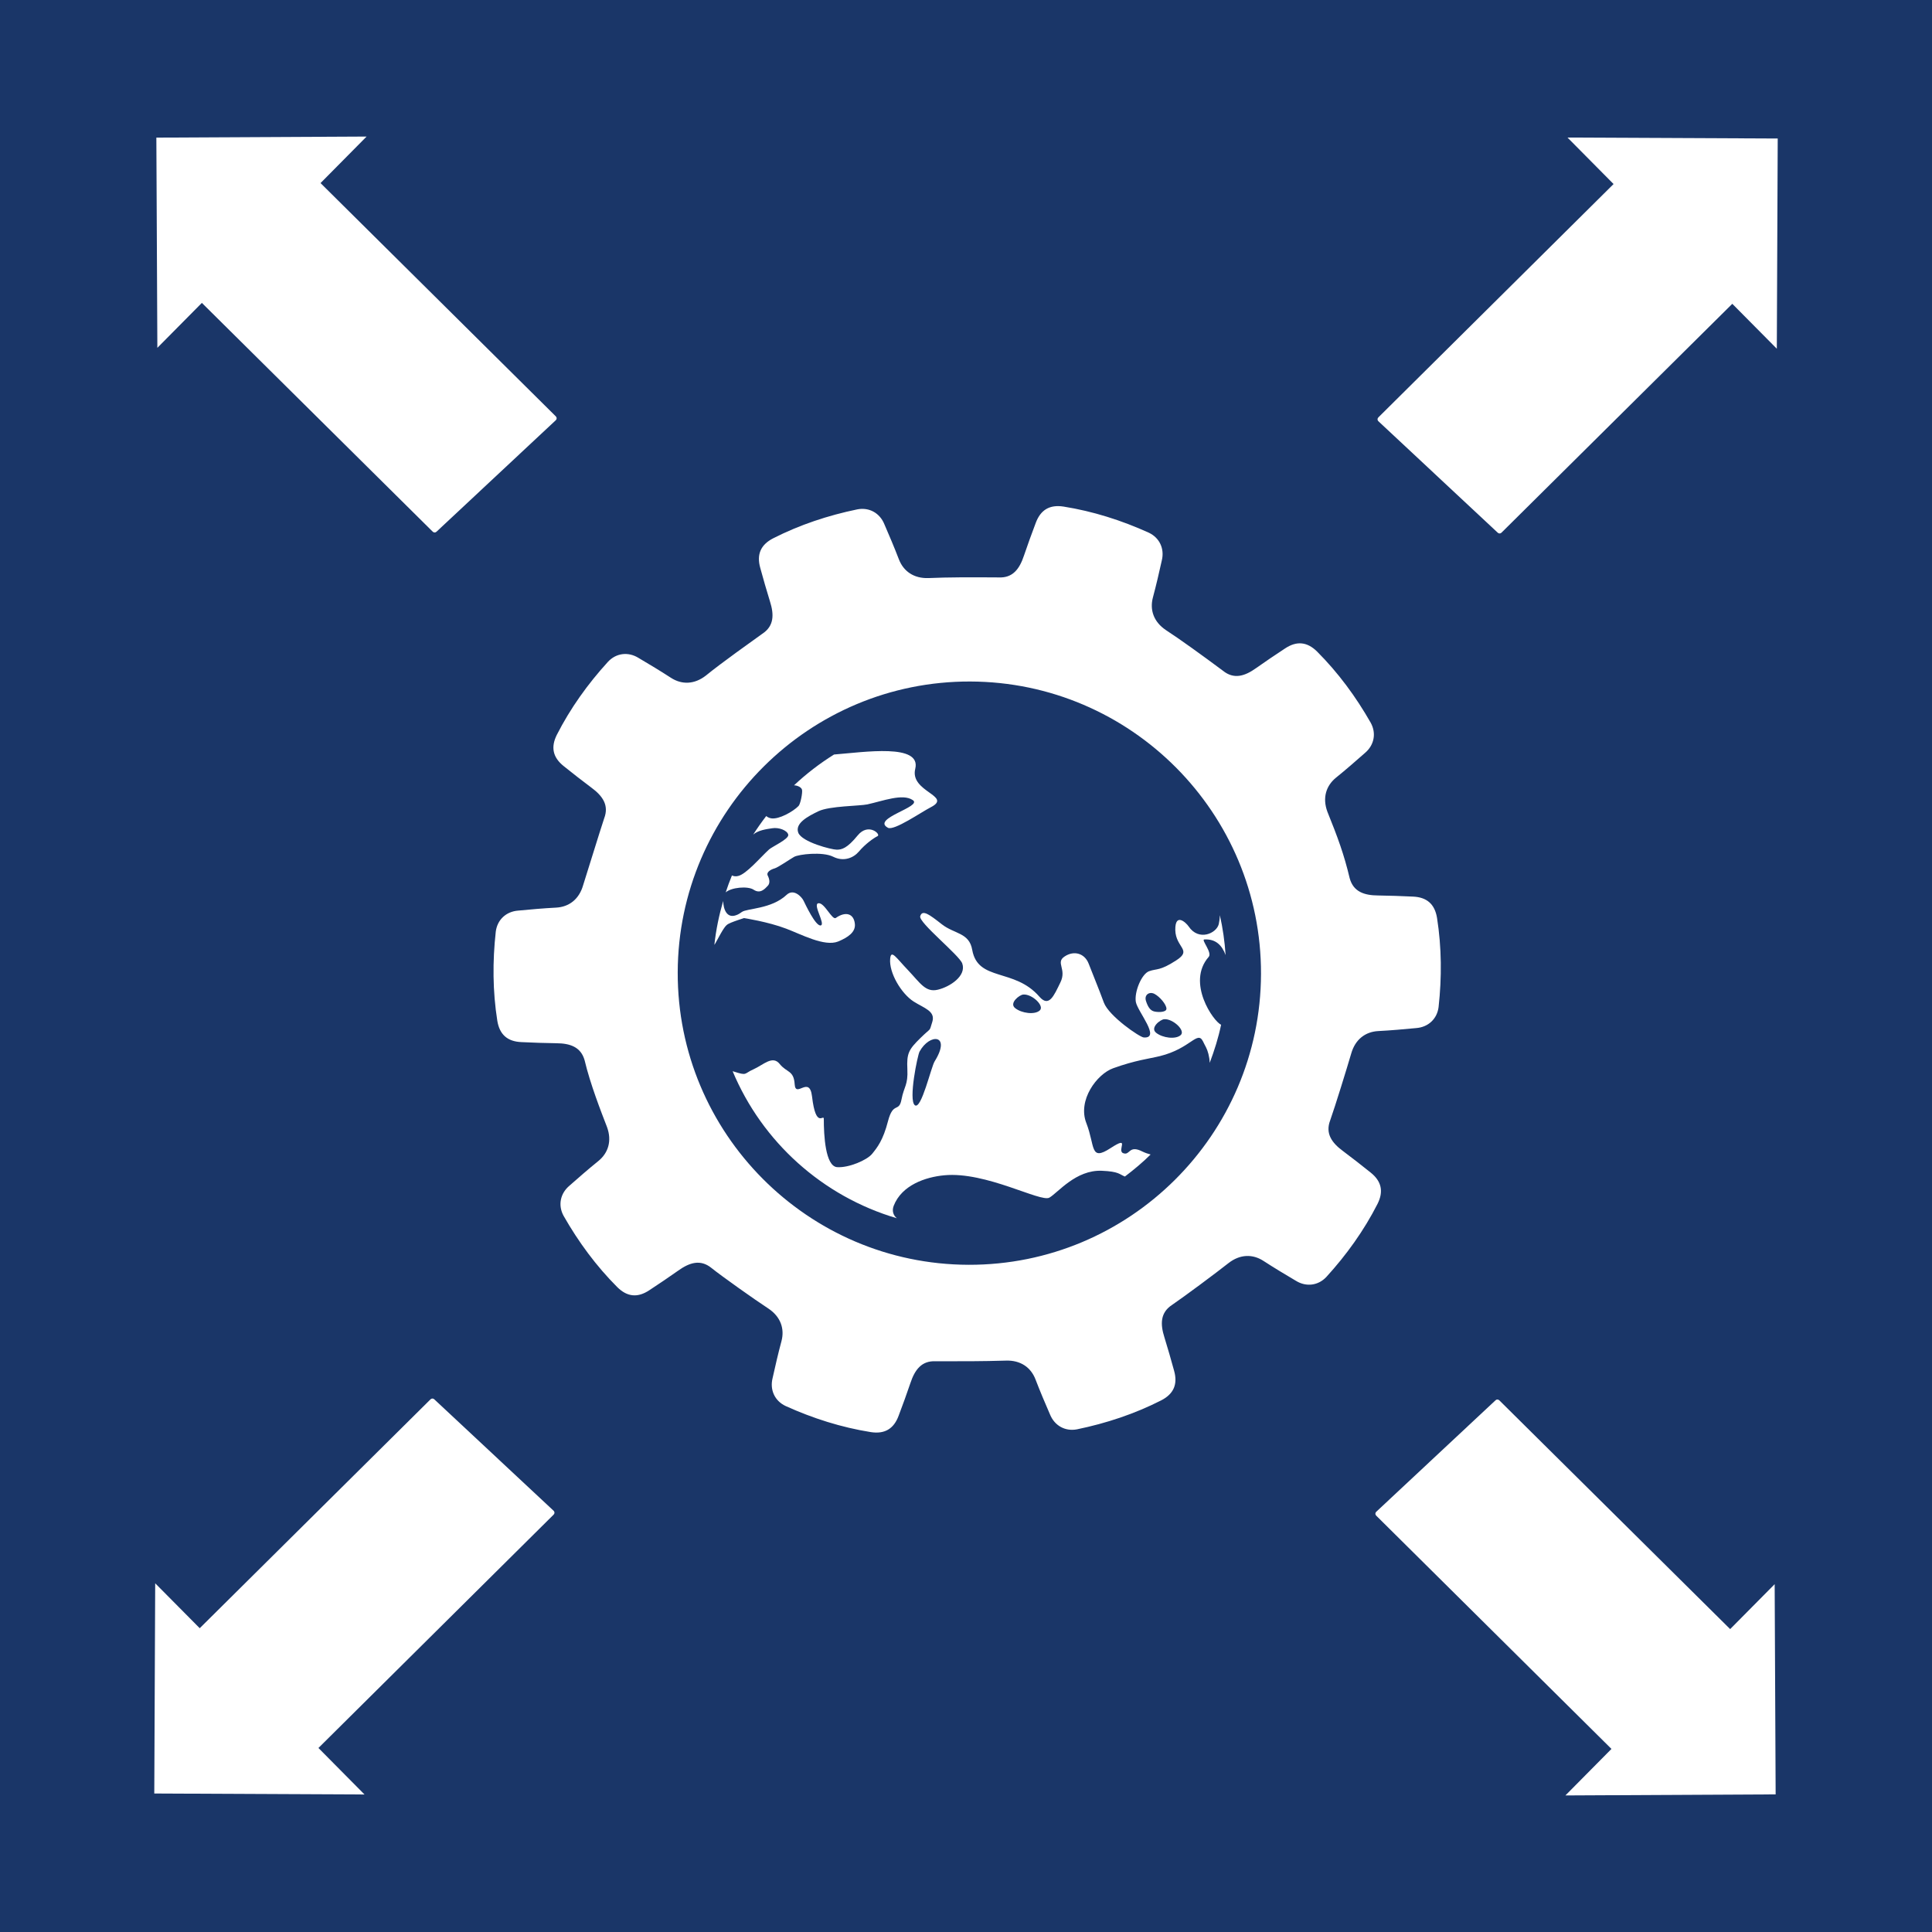
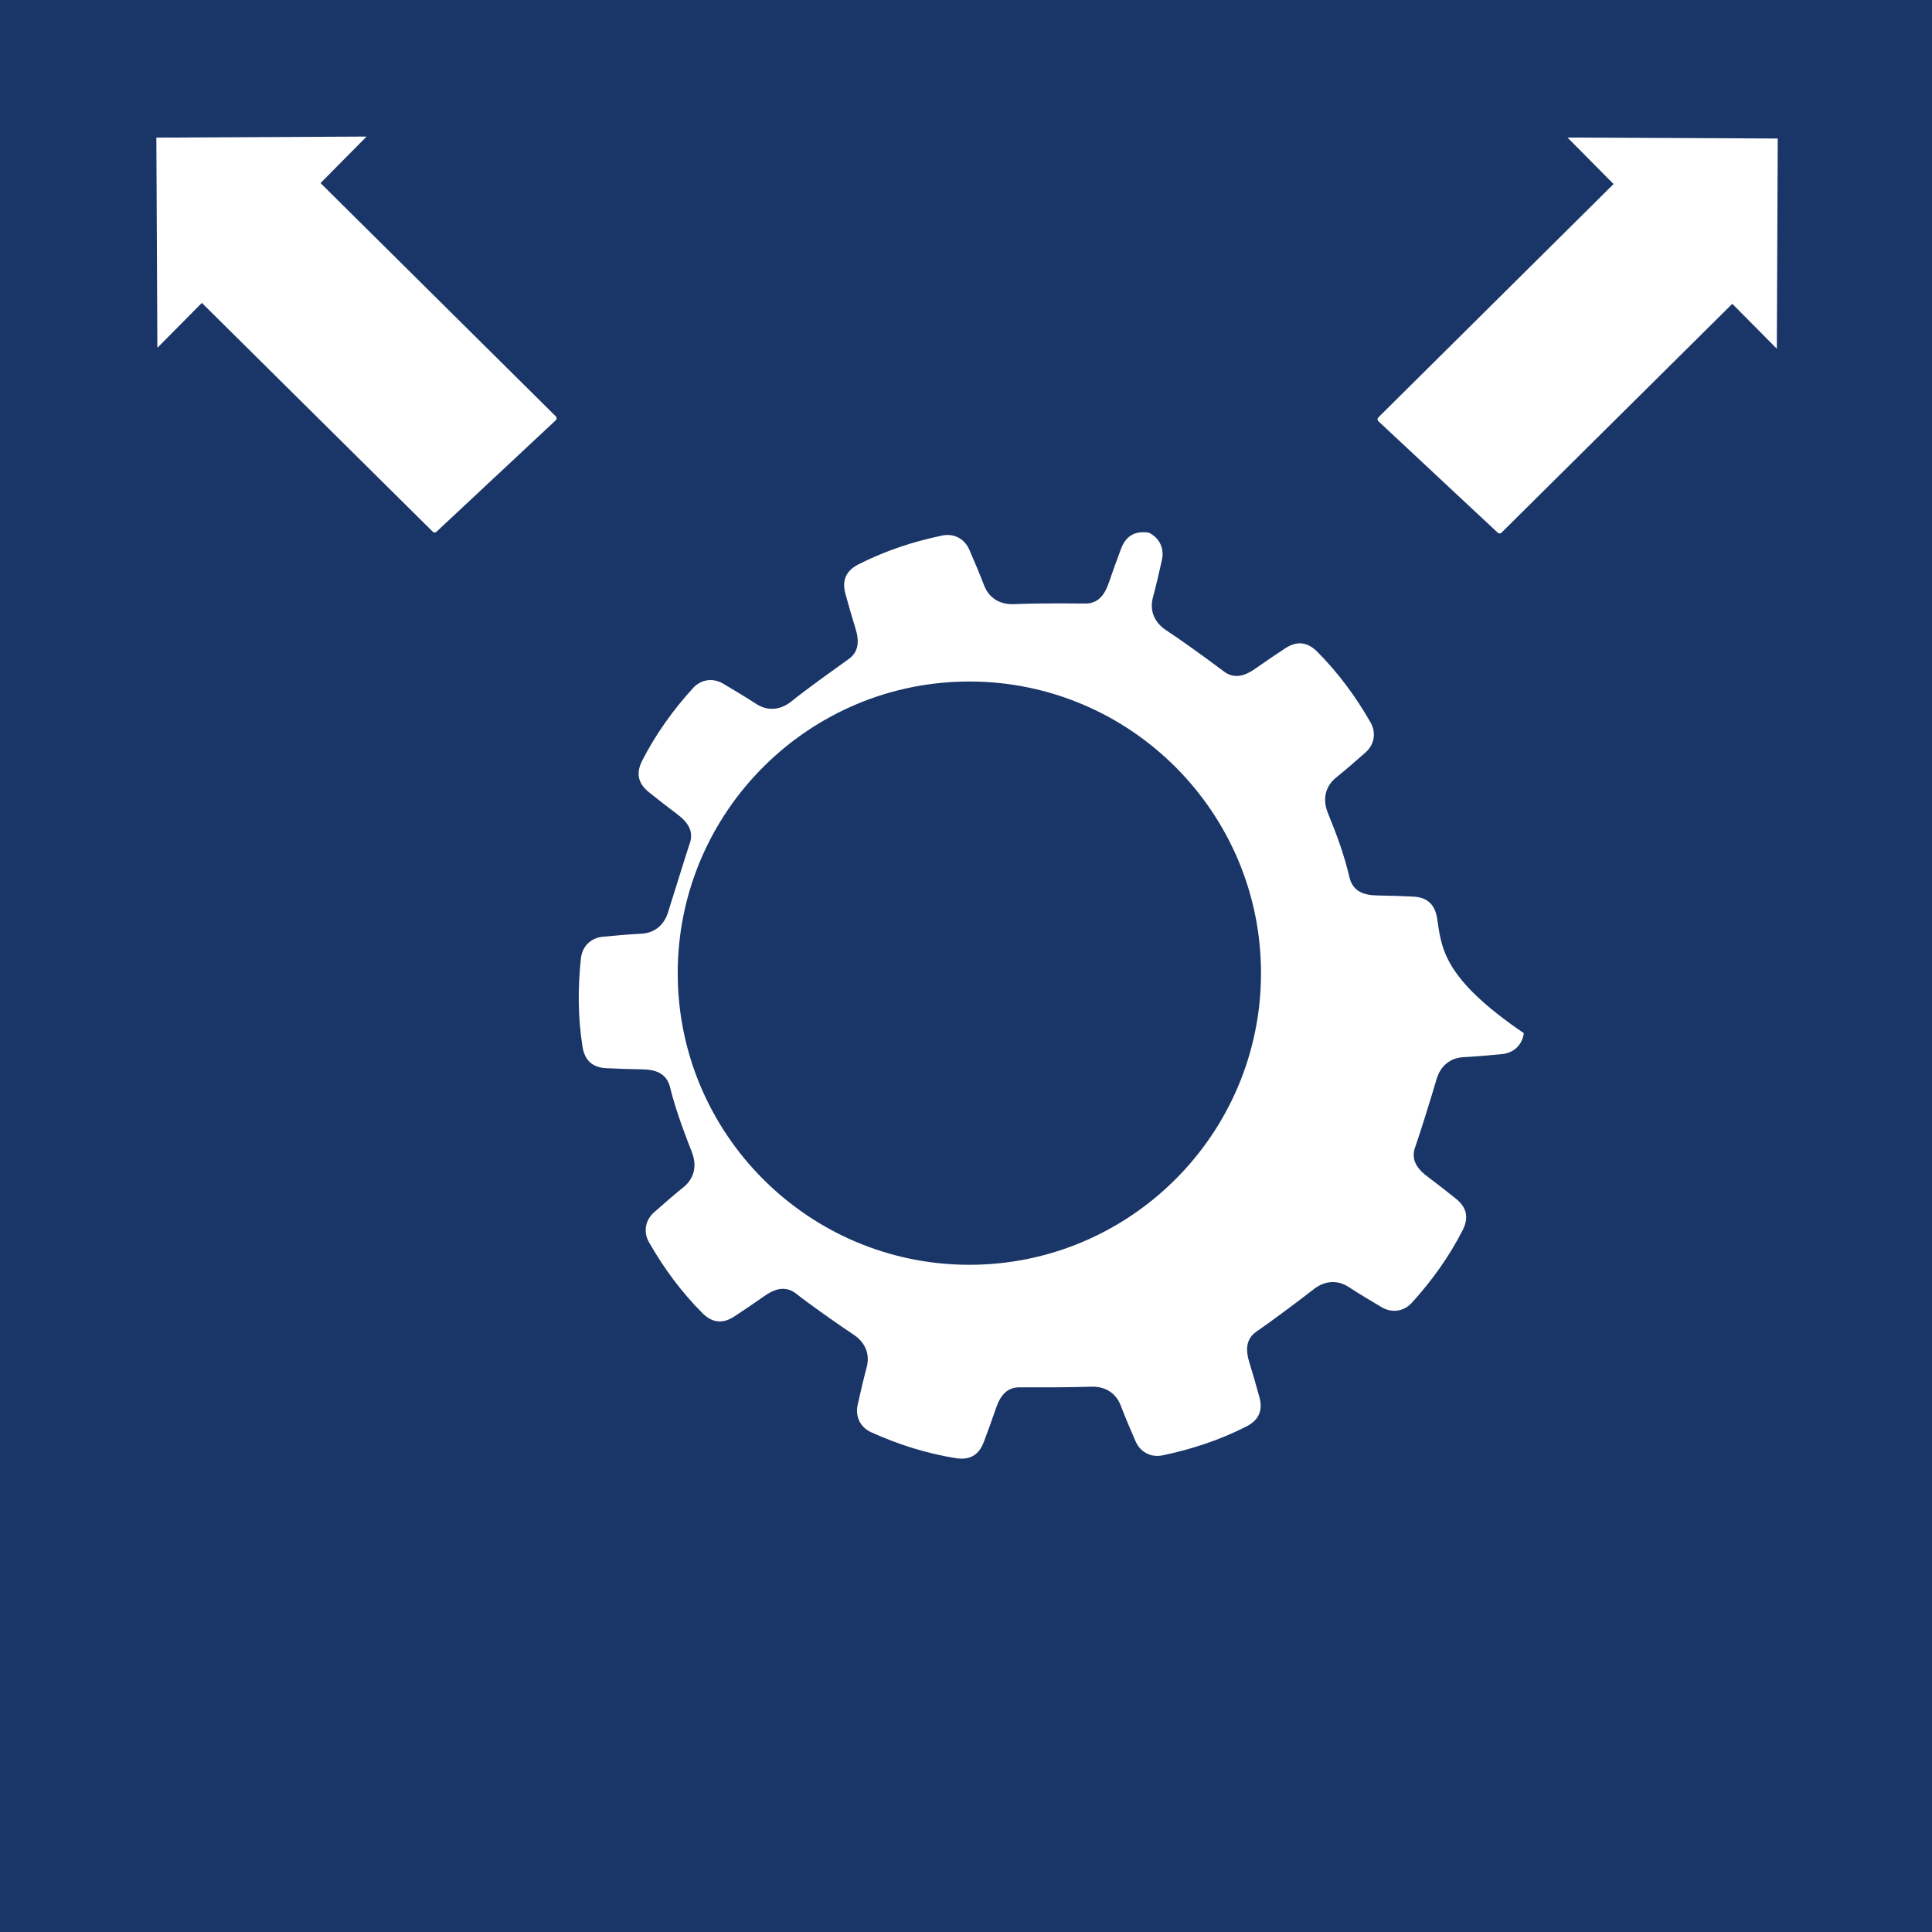
<svg xmlns="http://www.w3.org/2000/svg" version="1.1" id="TARGETS" x="0px" y="0px" viewBox="0 0 94.847 94.847" style="enable-background:new 0 0 94.847 94.847;" xml:space="preserve">
  <style type="text/css">
	.st0{fill:#1A3668;}
	.st1{fill:#FFFFFF;}
</style>
  <rect class="st0" width="94.847" height="94.847" />
  <g>
    <g>
-       <path class="st1" d="M70.548,45.065c-0.11-0.676-0.496-1.022-1.188-1.049c-0.633-0.027-1.093-0.048-1.704-0.055    c-0.683-0.004-1.214-0.182-1.396-0.845c-0.28-1.18-0.59-2.016-1.097-3.271c-0.248-0.677-0.062-1.269,0.421-1.664    c0.521-0.422,0.926-0.778,1.426-1.217c0.452-0.382,0.567-0.964,0.283-1.481c-0.727-1.277-1.595-2.456-2.633-3.496    c-0.487-0.482-1.002-0.535-1.578-0.15c-0.528,0.35-0.912,0.604-1.411,0.958c-0.557,0.4-1.093,0.569-1.631,0.135    c-0.994-0.741-2.129-1.561-2.805-1.999c-0.599-0.402-0.796-0.99-0.637-1.594c0.173-0.648,0.293-1.174,0.438-1.823    c0.141-0.574-0.108-1.114-0.641-1.364c-1.339-0.606-2.734-1.05-4.184-1.281c-0.677-0.104-1.125,0.156-1.365,0.806    c-0.221,0.594-0.383,1.025-0.578,1.604c-0.216,0.651-0.55,1.103-1.241,1.068c-1.428-0.01-2.484-0.01-3.444,0.032    c-0.721,0.026-1.226-0.334-1.452-0.915c-0.241-0.626-0.453-1.121-0.717-1.732c-0.224-0.547-0.742-0.837-1.321-0.727    c-1.439,0.297-2.829,0.757-4.138,1.423c-0.609,0.314-0.819,0.788-0.631,1.455c0.17,0.61,0.293,1.054,0.475,1.638    c0.208,0.653,0.203,1.215-0.376,1.593c-0.468,0.339-1.997,1.419-2.768,2.05c-0.568,0.445-1.188,0.451-1.712,0.114    c-0.563-0.365-1.026-0.641-1.598-0.98c-0.503-0.311-1.093-0.241-1.496,0.189c-0.99,1.086-1.844,2.276-2.511,3.584    c-0.308,0.612-0.199,1.118,0.345,1.547c0.496,0.394,0.856,0.681,1.346,1.046c0.552,0.406,0.879,0.864,0.632,1.51    c-0.239,0.719-0.813,2.597-1.034,3.285c-0.198,0.693-0.696,1.063-1.319,1.098c-0.67,0.035-1.206,0.085-1.869,0.147    c-0.59,0.044-1.026,0.447-1.1,1.032c-0.162,1.461-0.154,2.924,0.075,4.375c0.11,0.676,0.496,1.022,1.189,1.049    c0.633,0.027,1.093,0.048,1.704,0.055c0.68,0.004,1.209,0.182,1.393,0.837c0.279,1.176,0.813,2.534,1.1,3.278    c0.248,0.677,0.062,1.269-0.421,1.664c-0.521,0.422-0.926,0.777-1.426,1.217c-0.452,0.382-0.567,0.965-0.283,1.481    c0.727,1.277,1.595,2.456,2.633,3.496c0.487,0.482,1.002,0.535,1.578,0.15c0.528-0.35,0.912-0.604,1.411-0.958    c0.557-0.399,1.093-0.569,1.631-0.135c0.478,0.386,2.134,1.563,2.805,1.999c0.599,0.402,0.796,0.99,0.637,1.594    c-0.173,0.648-0.293,1.173-0.438,1.823c-0.141,0.574,0.108,1.114,0.641,1.364c1.339,0.606,2.734,1.05,4.184,1.281    c0.677,0.104,1.125-0.156,1.365-0.806c0.222-0.594,0.383-1.025,0.578-1.604c0.216-0.651,0.55-1.103,1.241-1.068    c1.283,0.002,2.276,0.003,3.444-0.032c0.721-0.026,1.226,0.333,1.452,0.915c0.241,0.626,0.453,1.121,0.717,1.732    c0.224,0.547,0.742,0.837,1.321,0.727c1.439-0.297,2.829-0.757,4.138-1.423c0.609-0.314,0.819-0.788,0.631-1.455    c-0.17-0.61-0.293-1.054-0.475-1.638c-0.208-0.653-0.203-1.215,0.376-1.593c0.604-0.411,2.168-1.575,2.768-2.05    c0.568-0.445,1.188-0.451,1.712-0.114c0.563,0.365,1.026,0.641,1.598,0.98c0.503,0.311,1.093,0.241,1.496-0.188    c0.99-1.086,1.844-2.276,2.511-3.584c0.308-0.612,0.199-1.118-0.345-1.548c-0.496-0.394-0.856-0.681-1.346-1.046    c-0.552-0.406-0.879-0.864-0.632-1.51c0.254-0.72,0.796-2.476,1.034-3.285c0.198-0.693,0.696-1.063,1.319-1.098    c0.67-0.035,1.206-0.085,1.869-0.147c0.59-0.044,1.026-0.447,1.1-1.032C70.785,47.98,70.776,46.515,70.548,45.065z M47.548,62.092    c-7.894-0.022-14.299-6.463-14.277-14.358c0.022-7.895,6.463-14.299,14.358-14.277c7.894,0.022,14.299,6.463,14.277,14.358    C61.884,55.71,55.443,62.114,47.548,62.092z" />
-       <path class="st1" d="M36.997,43.678c0.331,0.224,0.562-0.053,0.691-0.188c0.129-0.128,0.089-0.338,0.001-0.507    c-0.081-0.176,0.17-0.304,0.339-0.351c0.169-0.047,0.732-0.438,0.956-0.566c0.224-0.128,1.395-0.267,1.915-0.008    c0.527,0.265,1.008,0.05,1.26-0.247c0.326-0.385,0.74-0.675,0.922-0.762c0.183-0.087-0.451-0.678-0.974-0.037    c-0.523,0.642-0.787,0.702-1.031,0.701c-0.251-0.001-1.704-0.37-1.886-0.831c-0.175-0.461,0.462-0.804,0.998-1.06    c0.542-0.256,2.011-0.252,2.39-0.332c0.765-0.167,1.741-0.55,2.234-0.21c0.493,0.326-2.06,0.901-1.222,1.357    c0.297,0.163,1.647-0.774,2.108-1.009c1.085-0.559-1.047-0.747-0.766-1.884c0.308-1.257-2.496-0.82-3.986-0.703    c-0.705,0.44-1.362,0.946-1.965,1.512c0.173,0.005,0.363,0.097,0.392,0.218c0.034,0.142-0.076,0.704-0.171,0.798    c-0.271,0.277-0.963,0.667-1.342,0.605c-0.108-0.018-0.184-0.062-0.244-0.112c-0.226,0.294-0.44,0.597-0.64,0.91    c0.242-0.213,0.647-0.268,0.937-0.311c0.318-0.053,0.737,0.104,0.784,0.314c0.053,0.21-0.787,0.587-0.943,0.728    c-0.434,0.398-1.12,1.215-1.52,1.302c-0.118,0.031-0.217,0.013-0.301-0.027c-0.112,0.273-0.215,0.551-0.307,0.833    C35.89,43.565,36.708,43.486,36.997,43.678z" />
-       <path class="st1" d="M57.744,47.147c-0.807,0.526-0.955,0.397-1.328,0.531c-0.372,0.128-0.74,1.027-0.654,1.514    c0.093,0.481,1.24,1.797,0.388,1.74c-0.203-0.014-1.709-1.047-1.958-1.711c-0.255-0.698-0.544-1.382-0.746-1.911    c-0.202-0.522-0.736-0.659-1.19-0.348c-0.448,0.303,0.127,0.609-0.2,1.272c-0.32,0.656-0.558,1.237-1.031,0.694    c-1.228-1.418-3.016-0.726-3.296-2.297c-0.146-0.853-0.878-0.774-1.492-1.256c-0.614-0.482-0.959-0.74-1.061-0.396    c-0.096,0.304,1.923,1.914,2.064,2.321c0.215,0.61-0.606,1.149-1.208,1.289c-0.596,0.14-0.859-0.334-1.446-0.952    c-0.587-0.611-0.843-1.051-0.885-0.571c-0.063,0.697,0.55,1.714,1.151,2.101c0.513,0.326,1.082,0.47,0.918,0.997    c-0.171,0.527-0.007,0.23-0.578,0.79c-0.577,0.567-0.686,0.749-0.647,1.535c0.038,0.792-0.165,0.839-0.288,1.488    c-0.124,0.656-0.406,0.087-0.66,1.054c-0.246,0.96-0.538,1.311-0.783,1.615c-0.245,0.304-1.146,0.694-1.721,0.652    c-0.575-0.049-0.652-1.579-0.65-2.364c0.001-0.277-0.387,0.534-0.579-1.112c-0.126-1.049-0.806,0.113-0.851-0.591    c-0.045-0.697-0.384-0.563-0.735-0.997c-0.351-0.441-0.792,0.038-1.287,0.26c-0.488,0.215-0.285,0.331-0.982,0.106    c-0.019,0-0.027-0.006-0.043-0.013c1.45,3.471,4.411,6.144,8.061,7.22c-0.161-0.129-0.254-0.352-0.152-0.614    c0.396-1.014,1.561-1.41,2.481-1.495c2.044-0.197,4.734,1.34,5.161,1.097c0.427-0.249,1.297-1.37,2.569-1.319    c0.854,0.036,0.86,0.174,1.138,0.283c0.442-0.336,0.87-0.691,1.263-1.082c-0.128-0.034-0.255-0.075-0.396-0.142    c-0.689-0.354-0.603,0.208-0.948,0.078c-0.338-0.123,0.388-0.906-0.629-0.245c-1.017,0.66-0.744-0.104-1.181-1.228    c-0.443-1.125,0.514-2.408,1.314-2.697c1.097-0.396,1.781-0.469,2.296-0.596c1.517-0.375,1.838-1.274,2.114-0.725    c0.047,0.102,0.101,0.196,0.148,0.291c0.082,0.153,0.173,0.458,0.183,0.764c0.228-0.605,0.425-1.226,0.559-1.871    c-0.362-0.145-1.72-2.067-0.608-3.332c0.183-0.209-0.377-0.84-0.221-0.853c0.565-0.036,0.877,0.289,1.05,0.766    c-0.044-0.668-0.138-1.322-0.282-1.958c-0.008,0.193-0.033,0.351-0.055,0.443c-0.116,0.453-0.984,0.843-1.476,0.111    c-0.128-0.19-0.668-0.699-0.657,0.174C57.719,46.532,58.551,46.629,57.744,47.147z M45.886,52.102    c-0.177,0.277-0.656,2.401-0.974,2.156c-0.324-0.251,0.136-2.463,0.231-2.632C45.64,50.714,46.716,50.764,45.886,52.102z     M51.044,49.606c-0.244,0.223-0.887,0.14-1.204-0.112c-0.318-0.244,0.205-0.656,0.394-0.669    C50.66,48.786,51.295,49.383,51.044,49.606z M56.263,49.153c-0.107-0.312,0.157-0.487,0.407-0.364    c0.264,0.136,0.594,0.523,0.594,0.733c-0.001,0.203-0.508,0.174-0.643,0.12C56.485,49.594,56.364,49.465,56.263,49.153z     M57.964,50.816c-0.251,0.223-0.887,0.14-1.204-0.112c-0.318-0.251,0.205-0.656,0.394-0.669    C57.58,50.003,58.215,50.594,57.964,50.816z" />
-       <path class="st1" d="M36.526,45.071c0,0,1.177,0.179,2.07,0.52c0.73,0.273,1.879,0.899,2.55,0.63    c0.488-0.202,0.868-0.464,0.821-0.871c-0.053-0.501-0.452-0.624-0.933-0.287c-0.183,0.128-0.56-0.766-0.857-0.72    c-0.298,0.046,0.369,1.043,0.112,1.09c-0.251,0.04-0.755-1.044-0.843-1.221c-0.087-0.176-0.479-0.611-0.832-0.28    c-0.746,0.702-1.951,0.658-2.195,0.84c-0.095,0.067-0.176,0.121-0.257,0.148c-0.489,0.199-0.65-0.301-0.66-0.688    c-0.201,0.697-0.353,1.414-0.432,2.155c0.018-0.034,0.037-0.064,0.059-0.096c0.412-0.768,0.495-0.859,0.627-0.934    s0.486-0.193,0.486-0.193L36.526,45.071z" />
+       <path class="st1" d="M70.548,45.065c-0.11-0.676-0.496-1.022-1.188-1.049c-0.633-0.027-1.093-0.048-1.704-0.055    c-0.683-0.004-1.214-0.182-1.396-0.845c-0.28-1.18-0.59-2.016-1.097-3.271c-0.248-0.677-0.062-1.269,0.421-1.664    c0.521-0.422,0.926-0.778,1.426-1.217c0.452-0.382,0.567-0.964,0.283-1.481c-0.727-1.277-1.595-2.456-2.633-3.496    c-0.487-0.482-1.002-0.535-1.578-0.15c-0.528,0.35-0.912,0.604-1.411,0.958c-0.557,0.4-1.093,0.569-1.631,0.135    c-0.994-0.741-2.129-1.561-2.805-1.999c-0.599-0.402-0.796-0.99-0.637-1.594c0.173-0.648,0.293-1.174,0.438-1.823    c0.141-0.574-0.108-1.114-0.641-1.364c-0.677-0.104-1.125,0.156-1.365,0.806    c-0.221,0.594-0.383,1.025-0.578,1.604c-0.216,0.651-0.55,1.103-1.241,1.068c-1.428-0.01-2.484-0.01-3.444,0.032    c-0.721,0.026-1.226-0.334-1.452-0.915c-0.241-0.626-0.453-1.121-0.717-1.732c-0.224-0.547-0.742-0.837-1.321-0.727    c-1.439,0.297-2.829,0.757-4.138,1.423c-0.609,0.314-0.819,0.788-0.631,1.455c0.17,0.61,0.293,1.054,0.475,1.638    c0.208,0.653,0.203,1.215-0.376,1.593c-0.468,0.339-1.997,1.419-2.768,2.05c-0.568,0.445-1.188,0.451-1.712,0.114    c-0.563-0.365-1.026-0.641-1.598-0.98c-0.503-0.311-1.093-0.241-1.496,0.189c-0.99,1.086-1.844,2.276-2.511,3.584    c-0.308,0.612-0.199,1.118,0.345,1.547c0.496,0.394,0.856,0.681,1.346,1.046c0.552,0.406,0.879,0.864,0.632,1.51    c-0.239,0.719-0.813,2.597-1.034,3.285c-0.198,0.693-0.696,1.063-1.319,1.098c-0.67,0.035-1.206,0.085-1.869,0.147    c-0.59,0.044-1.026,0.447-1.1,1.032c-0.162,1.461-0.154,2.924,0.075,4.375c0.11,0.676,0.496,1.022,1.189,1.049    c0.633,0.027,1.093,0.048,1.704,0.055c0.68,0.004,1.209,0.182,1.393,0.837c0.279,1.176,0.813,2.534,1.1,3.278    c0.248,0.677,0.062,1.269-0.421,1.664c-0.521,0.422-0.926,0.777-1.426,1.217c-0.452,0.382-0.567,0.965-0.283,1.481    c0.727,1.277,1.595,2.456,2.633,3.496c0.487,0.482,1.002,0.535,1.578,0.15c0.528-0.35,0.912-0.604,1.411-0.958    c0.557-0.399,1.093-0.569,1.631-0.135c0.478,0.386,2.134,1.563,2.805,1.999c0.599,0.402,0.796,0.99,0.637,1.594    c-0.173,0.648-0.293,1.173-0.438,1.823c-0.141,0.574,0.108,1.114,0.641,1.364c1.339,0.606,2.734,1.05,4.184,1.281    c0.677,0.104,1.125-0.156,1.365-0.806c0.222-0.594,0.383-1.025,0.578-1.604c0.216-0.651,0.55-1.103,1.241-1.068    c1.283,0.002,2.276,0.003,3.444-0.032c0.721-0.026,1.226,0.333,1.452,0.915c0.241,0.626,0.453,1.121,0.717,1.732    c0.224,0.547,0.742,0.837,1.321,0.727c1.439-0.297,2.829-0.757,4.138-1.423c0.609-0.314,0.819-0.788,0.631-1.455    c-0.17-0.61-0.293-1.054-0.475-1.638c-0.208-0.653-0.203-1.215,0.376-1.593c0.604-0.411,2.168-1.575,2.768-2.05    c0.568-0.445,1.188-0.451,1.712-0.114c0.563,0.365,1.026,0.641,1.598,0.98c0.503,0.311,1.093,0.241,1.496-0.188    c0.99-1.086,1.844-2.276,2.511-3.584c0.308-0.612,0.199-1.118-0.345-1.548c-0.496-0.394-0.856-0.681-1.346-1.046    c-0.552-0.406-0.879-0.864-0.632-1.51c0.254-0.72,0.796-2.476,1.034-3.285c0.198-0.693,0.696-1.063,1.319-1.098    c0.67-0.035,1.206-0.085,1.869-0.147c0.59-0.044,1.026-0.447,1.1-1.032C70.785,47.98,70.776,46.515,70.548,45.065z M47.548,62.092    c-7.894-0.022-14.299-6.463-14.277-14.358c0.022-7.895,6.463-14.299,14.358-14.277c7.894,0.022,14.299,6.463,14.277,14.358    C61.884,55.71,55.443,62.114,47.548,62.092z" />
    </g>
    <path class="st1" d="M15.736,8.988l11.551,11.453c0.054,0.053,0.053,0.134,0.003,0.184l-5.861,5.478   c-0.051,0.051-0.131,0.052-0.185-0.001L9.91,14.87l-2.185,2.206L7.676,6.756l10.321-0.052L15.736,8.988z" />
    <g>
-       <path class="st1" d="M79.111,85.859L67.561,74.406c-0.054-0.053-0.053-0.134-0.003-0.184l5.861-5.478    c0.051-0.051,0.131-0.052,0.185,0.001l11.334,11.232l2.185-2.206l0.048,10.32L76.85,88.143L79.111,85.859z" />
-       <path class="st1" d="M15.633,85.813L27.18,74.356c0.054-0.053,0.053-0.134,0.003-0.184l-5.863-5.476    c-0.051-0.051-0.131-0.052-0.185,0.001L9.805,79.933l-2.186-2.205l-0.045,10.32l10.321,0.048L15.633,85.813z" />
-     </g>
+       </g>
    <path class="st1" d="M79.214,9.035L67.667,20.491c-0.054,0.053-0.053,0.134-0.003,0.184l5.863,5.476   c0.051,0.051,0.131,0.052,0.185-0.001l11.331-11.235l2.186,2.205L87.273,6.8L76.952,6.752L79.214,9.035z" />
  </g>
</svg>